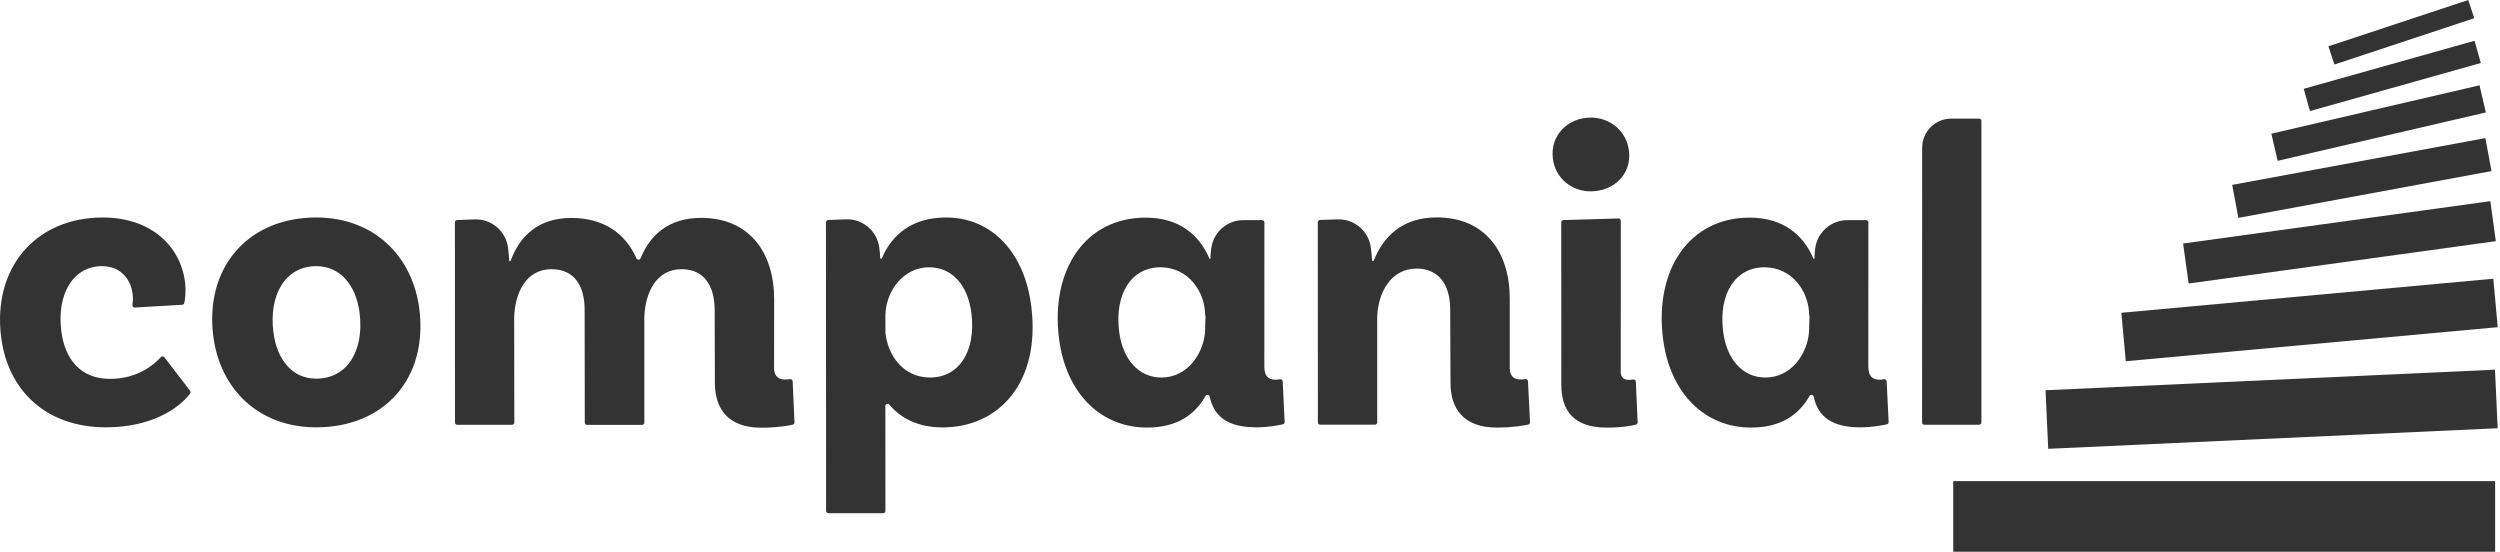
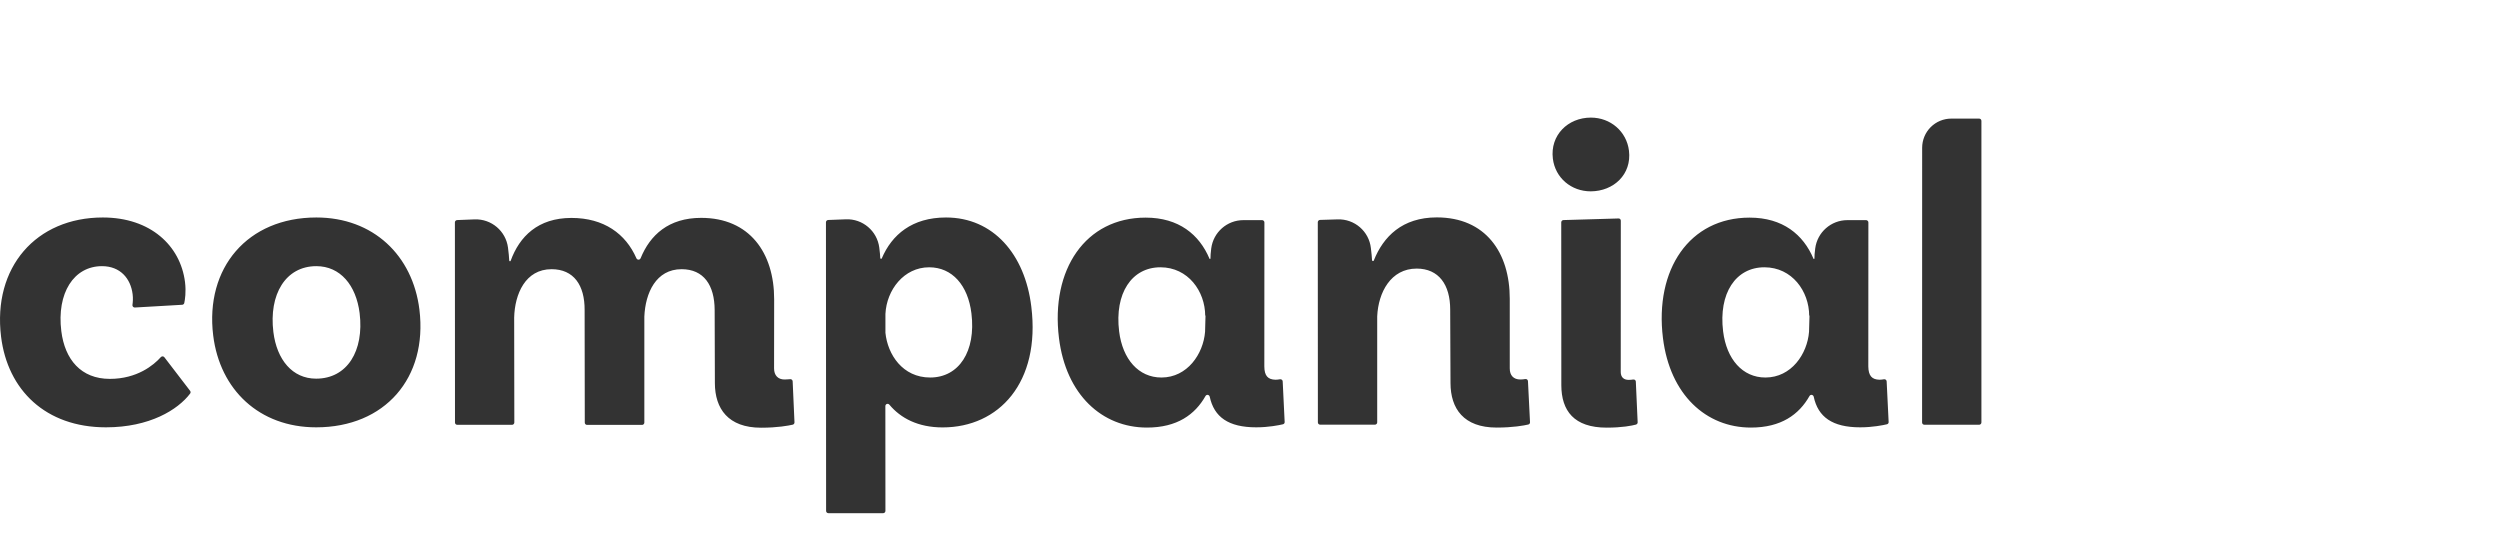
<svg xmlns="http://www.w3.org/2000/svg" width="145" height="32" viewBox="0 0 145 32" fill="none">
-   <path fill-rule="evenodd" clip-rule="evenodd" d="M113.288 27.904H144.718V32H113.288V27.904ZM118.642 22.634L144.709 21.441L144.864 24.838L118.797 26.031L118.642 22.634ZM123.038 18.141L144.612 16.166L144.868 18.976L123.295 20.95L123.038 18.141ZM126.621 14.124L144.439 11.668L144.758 13.988L126.94 16.444L126.621 14.124ZM129.467 10.723L144.152 8.01L144.506 9.923L129.825 12.636L129.467 10.723ZM131.738 7.754L143.812 4.948L144.179 6.521L132.104 9.327L131.738 7.754ZM133.615 5.151L143.525 2.364L143.887 3.654L133.977 6.442L133.615 5.151ZM135.047 2.686L143.158 0L143.507 1.056L135.396 3.742L135.047 2.686Z" fill="#333333" />
  <path d="M54.868 12.614C52.897 12.614 51.727 13.616 51.143 14.986C51.135 15.004 51.121 15.012 51.104 15.012H51.099C51.086 15.012 51.077 15.008 51.068 14.999C51.059 14.99 51.055 14.982 51.055 14.968C51.05 14.836 51.033 14.619 50.998 14.359C50.874 13.396 50.034 12.68 49.062 12.72C48.634 12.737 48.232 12.75 48.033 12.759C47.962 12.764 47.905 12.821 47.905 12.892C47.905 14.363 47.914 28.134 47.914 29.632C47.914 29.707 47.971 29.764 48.046 29.764C48.594 29.764 50.675 29.764 51.223 29.764C51.258 29.764 51.294 29.751 51.316 29.725C51.342 29.698 51.355 29.667 51.355 29.632C51.355 28.85 51.351 24.838 51.351 23.553C51.351 23.495 51.386 23.447 51.439 23.429C51.492 23.411 51.55 23.429 51.585 23.473C52.239 24.255 53.246 24.79 54.673 24.79C57.934 24.79 60.359 22.187 59.816 17.783C59.449 14.743 57.602 12.614 54.868 12.614ZM88.184 22.011C87.782 22.011 87.566 21.772 87.566 21.37V17.336C87.57 14.641 86.156 12.609 83.333 12.609C81.332 12.609 80.232 13.722 79.68 15.11C79.671 15.132 79.653 15.141 79.631 15.141C79.605 15.141 79.578 15.118 79.578 15.092C79.569 14.915 79.547 14.672 79.512 14.394C79.406 13.418 78.562 12.689 77.581 12.724C77.152 12.733 76.755 12.75 76.56 12.755C76.49 12.759 76.432 12.817 76.432 12.887C76.432 14.08 76.437 23.283 76.437 24.498C76.437 24.573 76.494 24.631 76.569 24.631C77.117 24.631 79.198 24.631 79.746 24.631C79.781 24.631 79.817 24.617 79.839 24.591C79.865 24.564 79.878 24.533 79.878 24.498C79.878 23.592 79.878 18.348 79.878 18.348C79.94 16.961 80.665 15.578 82.167 15.578C83.453 15.578 84.111 16.519 84.111 17.951L84.129 22.218C84.133 23.698 84.888 24.799 86.806 24.799C87.765 24.799 88.392 24.679 88.644 24.622C88.706 24.604 88.745 24.551 88.741 24.489C88.719 24.078 88.648 22.594 88.622 22.108C88.622 22.068 88.6 22.033 88.573 22.011C88.547 21.989 88.502 21.98 88.467 21.984C88.388 21.997 88.295 22.011 88.184 22.011ZM94.007 12.799C94.007 12.764 93.994 12.728 93.968 12.706C93.941 12.68 93.906 12.666 93.87 12.671C93.314 12.689 91.219 12.75 90.68 12.764C90.61 12.764 90.552 12.826 90.552 12.896C90.552 14.032 90.557 22.342 90.557 22.342C90.561 23.822 91.29 24.803 93.186 24.803C94.096 24.803 94.652 24.688 94.886 24.626C94.944 24.608 94.988 24.555 94.984 24.494C94.966 24.087 94.9 22.616 94.878 22.134C94.878 22.095 94.86 22.059 94.829 22.037C94.798 22.015 94.763 22.002 94.723 22.011C94.648 22.024 94.564 22.033 94.462 22.033C94.197 22.033 94.007 21.896 94.003 21.582C94.003 21.573 94.007 13.921 94.007 12.799ZM45.502 22.011C45.126 22.011 44.896 21.772 44.896 21.37L44.901 17.363C44.905 14.655 43.465 12.636 40.668 12.636C38.777 12.636 37.704 13.634 37.156 14.977C37.134 15.026 37.09 15.061 37.036 15.061C36.983 15.061 36.935 15.03 36.913 14.982C36.29 13.555 35.022 12.64 33.144 12.64C31.2 12.64 30.131 13.718 29.619 15.123C29.614 15.141 29.596 15.154 29.579 15.154C29.557 15.154 29.535 15.136 29.535 15.11C29.526 14.928 29.504 14.659 29.464 14.363C29.34 13.4 28.501 12.689 27.529 12.724C27.105 12.742 26.707 12.755 26.513 12.764C26.442 12.768 26.384 12.826 26.384 12.896C26.384 14.089 26.389 23.292 26.389 24.507C26.389 24.582 26.446 24.639 26.521 24.639C27.069 24.639 29.15 24.639 29.698 24.639C29.733 24.639 29.769 24.626 29.791 24.6C29.817 24.573 29.831 24.542 29.831 24.507C29.831 23.606 29.822 18.414 29.822 18.414C29.857 17.058 30.467 15.613 31.991 15.613C33.277 15.613 33.917 16.541 33.908 17.986C33.908 17.986 33.913 23.575 33.917 24.511C33.917 24.586 33.975 24.644 34.05 24.644C34.598 24.644 36.692 24.644 37.24 24.644C37.275 24.644 37.31 24.631 37.333 24.604C37.359 24.578 37.372 24.547 37.372 24.511C37.372 23.606 37.372 18.361 37.372 18.361C37.43 16.996 38.044 15.613 39.533 15.613C40.818 15.613 41.446 16.541 41.45 17.986L41.463 22.227C41.468 23.707 42.236 24.807 44.141 24.807C45.104 24.807 45.722 24.688 45.979 24.631C46.041 24.617 46.08 24.56 46.08 24.498C46.062 24.083 45.996 22.603 45.974 22.117C45.974 22.077 45.952 22.042 45.926 22.02C45.895 21.997 45.855 21.984 45.82 21.993C45.722 21.997 45.625 22.011 45.502 22.011ZM5.964 12.614C2.094 12.614 -0.433 15.503 0.062 19.528C0.442 22.62 2.646 24.785 6.145 24.785C8.681 24.785 10.316 23.765 11.027 22.828C11.063 22.779 11.063 22.718 11.027 22.669C10.78 22.346 9.843 21.123 9.534 20.721C9.508 20.69 9.472 20.668 9.432 20.668C9.393 20.668 9.353 20.685 9.326 20.716C8.916 21.176 7.952 21.975 6.371 21.975C4.696 21.975 3.76 20.849 3.556 19.205C3.282 16.996 4.281 15.437 5.916 15.437C6.985 15.437 7.581 16.166 7.692 17.062C7.723 17.305 7.705 17.531 7.683 17.681C7.674 17.721 7.687 17.761 7.714 17.791C7.74 17.822 7.78 17.836 7.82 17.836C8.377 17.805 10.135 17.699 10.568 17.677C10.625 17.672 10.674 17.632 10.687 17.579C10.727 17.394 10.802 16.939 10.731 16.36C10.466 14.253 8.734 12.614 5.964 12.614ZM18.348 12.614C14.367 12.614 11.88 15.529 12.366 19.462C12.755 22.607 15.039 24.785 18.339 24.785C22.32 24.785 24.812 21.927 24.326 17.955C23.937 14.814 21.648 12.614 18.348 12.614ZM73.331 21.255C73.331 21.255 73.335 13.974 73.335 12.901C73.335 12.865 73.322 12.83 73.296 12.808C73.269 12.781 73.238 12.768 73.203 12.768C72.995 12.768 72.567 12.768 72.116 12.768C71.17 12.768 70.371 13.471 70.251 14.412C70.221 14.659 70.203 14.862 70.207 14.99C70.207 14.999 70.203 15.008 70.198 15.012C70.194 15.017 70.185 15.021 70.176 15.021C70.163 15.021 70.154 15.012 70.15 15.004C69.558 13.603 68.369 12.622 66.448 12.622C62.962 12.622 60.929 15.627 61.42 19.607C61.826 22.894 63.92 24.799 66.523 24.799C68.272 24.799 69.31 24.047 69.92 22.969C69.947 22.921 70 22.894 70.053 22.903C70.106 22.912 70.15 22.952 70.163 23.005C70.415 24.189 71.25 24.785 72.858 24.785C73.583 24.785 74.183 24.662 74.413 24.608C74.475 24.591 74.515 24.538 74.51 24.476C74.488 24.065 74.418 22.607 74.396 22.121C74.396 22.081 74.374 22.046 74.347 22.024C74.316 22.002 74.276 21.993 74.241 21.997C74.153 22.015 74.06 22.024 73.971 22.024C73.538 22.011 73.335 21.799 73.331 21.255ZM108.362 21.255C108.362 21.255 108.366 13.974 108.366 12.901C108.366 12.865 108.353 12.83 108.326 12.808C108.3 12.781 108.269 12.768 108.233 12.768C108.026 12.768 107.597 12.768 107.147 12.768C106.201 12.768 105.402 13.471 105.282 14.412C105.251 14.659 105.234 14.862 105.238 14.99C105.238 14.999 105.234 15.008 105.229 15.012C105.225 15.017 105.216 15.021 105.207 15.021C105.194 15.021 105.185 15.012 105.181 15.004C104.589 13.603 103.4 12.622 101.478 12.622C97.992 12.622 95.96 15.627 96.451 19.607C96.857 22.894 98.951 24.799 101.553 24.799C103.303 24.799 104.341 24.047 104.951 22.969C104.977 22.921 105.03 22.894 105.083 22.903C105.136 22.912 105.181 22.952 105.194 23.005C105.446 24.189 106.281 24.785 107.889 24.785C108.613 24.785 109.214 24.662 109.444 24.608C109.506 24.591 109.546 24.538 109.541 24.476C109.519 24.065 109.448 22.607 109.426 22.121C109.426 22.081 109.404 22.046 109.378 22.024C109.347 22.002 109.307 21.993 109.272 21.997C109.183 22.015 109.091 22.024 109.002 22.024C108.574 22.011 108.37 21.799 108.362 21.255ZM111.481 24.503C111.481 24.578 111.538 24.635 111.613 24.635C112.161 24.635 114.242 24.635 114.79 24.635C114.825 24.635 114.861 24.622 114.883 24.595C114.909 24.569 114.922 24.538 114.922 24.503C114.922 22.965 114.922 8.549 114.922 7.011C114.922 6.936 114.865 6.879 114.79 6.879C114.512 6.879 113.84 6.879 113.177 6.879C112.727 6.879 112.298 7.056 111.98 7.374C111.662 7.692 111.485 8.125 111.485 8.571C111.481 12.737 111.481 23.208 111.481 24.503ZM18.335 21.962C16.956 21.962 16.055 20.862 15.856 19.258C15.587 17.08 16.559 15.437 18.348 15.437C19.735 15.437 20.654 16.541 20.858 18.158C21.127 20.354 20.137 21.962 18.335 21.962ZM53.949 21.896C52.354 21.896 51.483 20.566 51.355 19.302V18.207C51.422 16.815 52.429 15.503 53.891 15.503C55.23 15.503 56.145 16.55 56.343 18.176C56.613 20.38 55.619 21.896 53.949 21.896ZM67.362 21.896C66.037 21.896 65.109 20.835 64.91 19.223C64.636 17.009 65.643 15.503 67.305 15.503C68.913 15.503 69.898 16.899 69.902 18.313L69.92 18.291L69.894 19.245C69.792 20.531 68.864 21.896 67.362 21.896ZM102.393 21.896C101.067 21.896 100.14 20.835 99.941 19.223C99.667 17.009 100.674 15.503 102.335 15.503C103.944 15.503 104.929 16.899 104.933 18.313L104.951 18.291L104.924 19.245C104.823 20.531 103.899 21.896 102.393 21.896ZM94.48 8.739C94.343 7.625 93.411 6.821 92.271 6.821C90.937 6.821 89.898 7.846 90.066 9.203C90.203 10.316 91.131 11.098 92.262 11.098C93.592 11.094 94.648 10.113 94.48 8.739Z" fill="#333333" />
</svg>